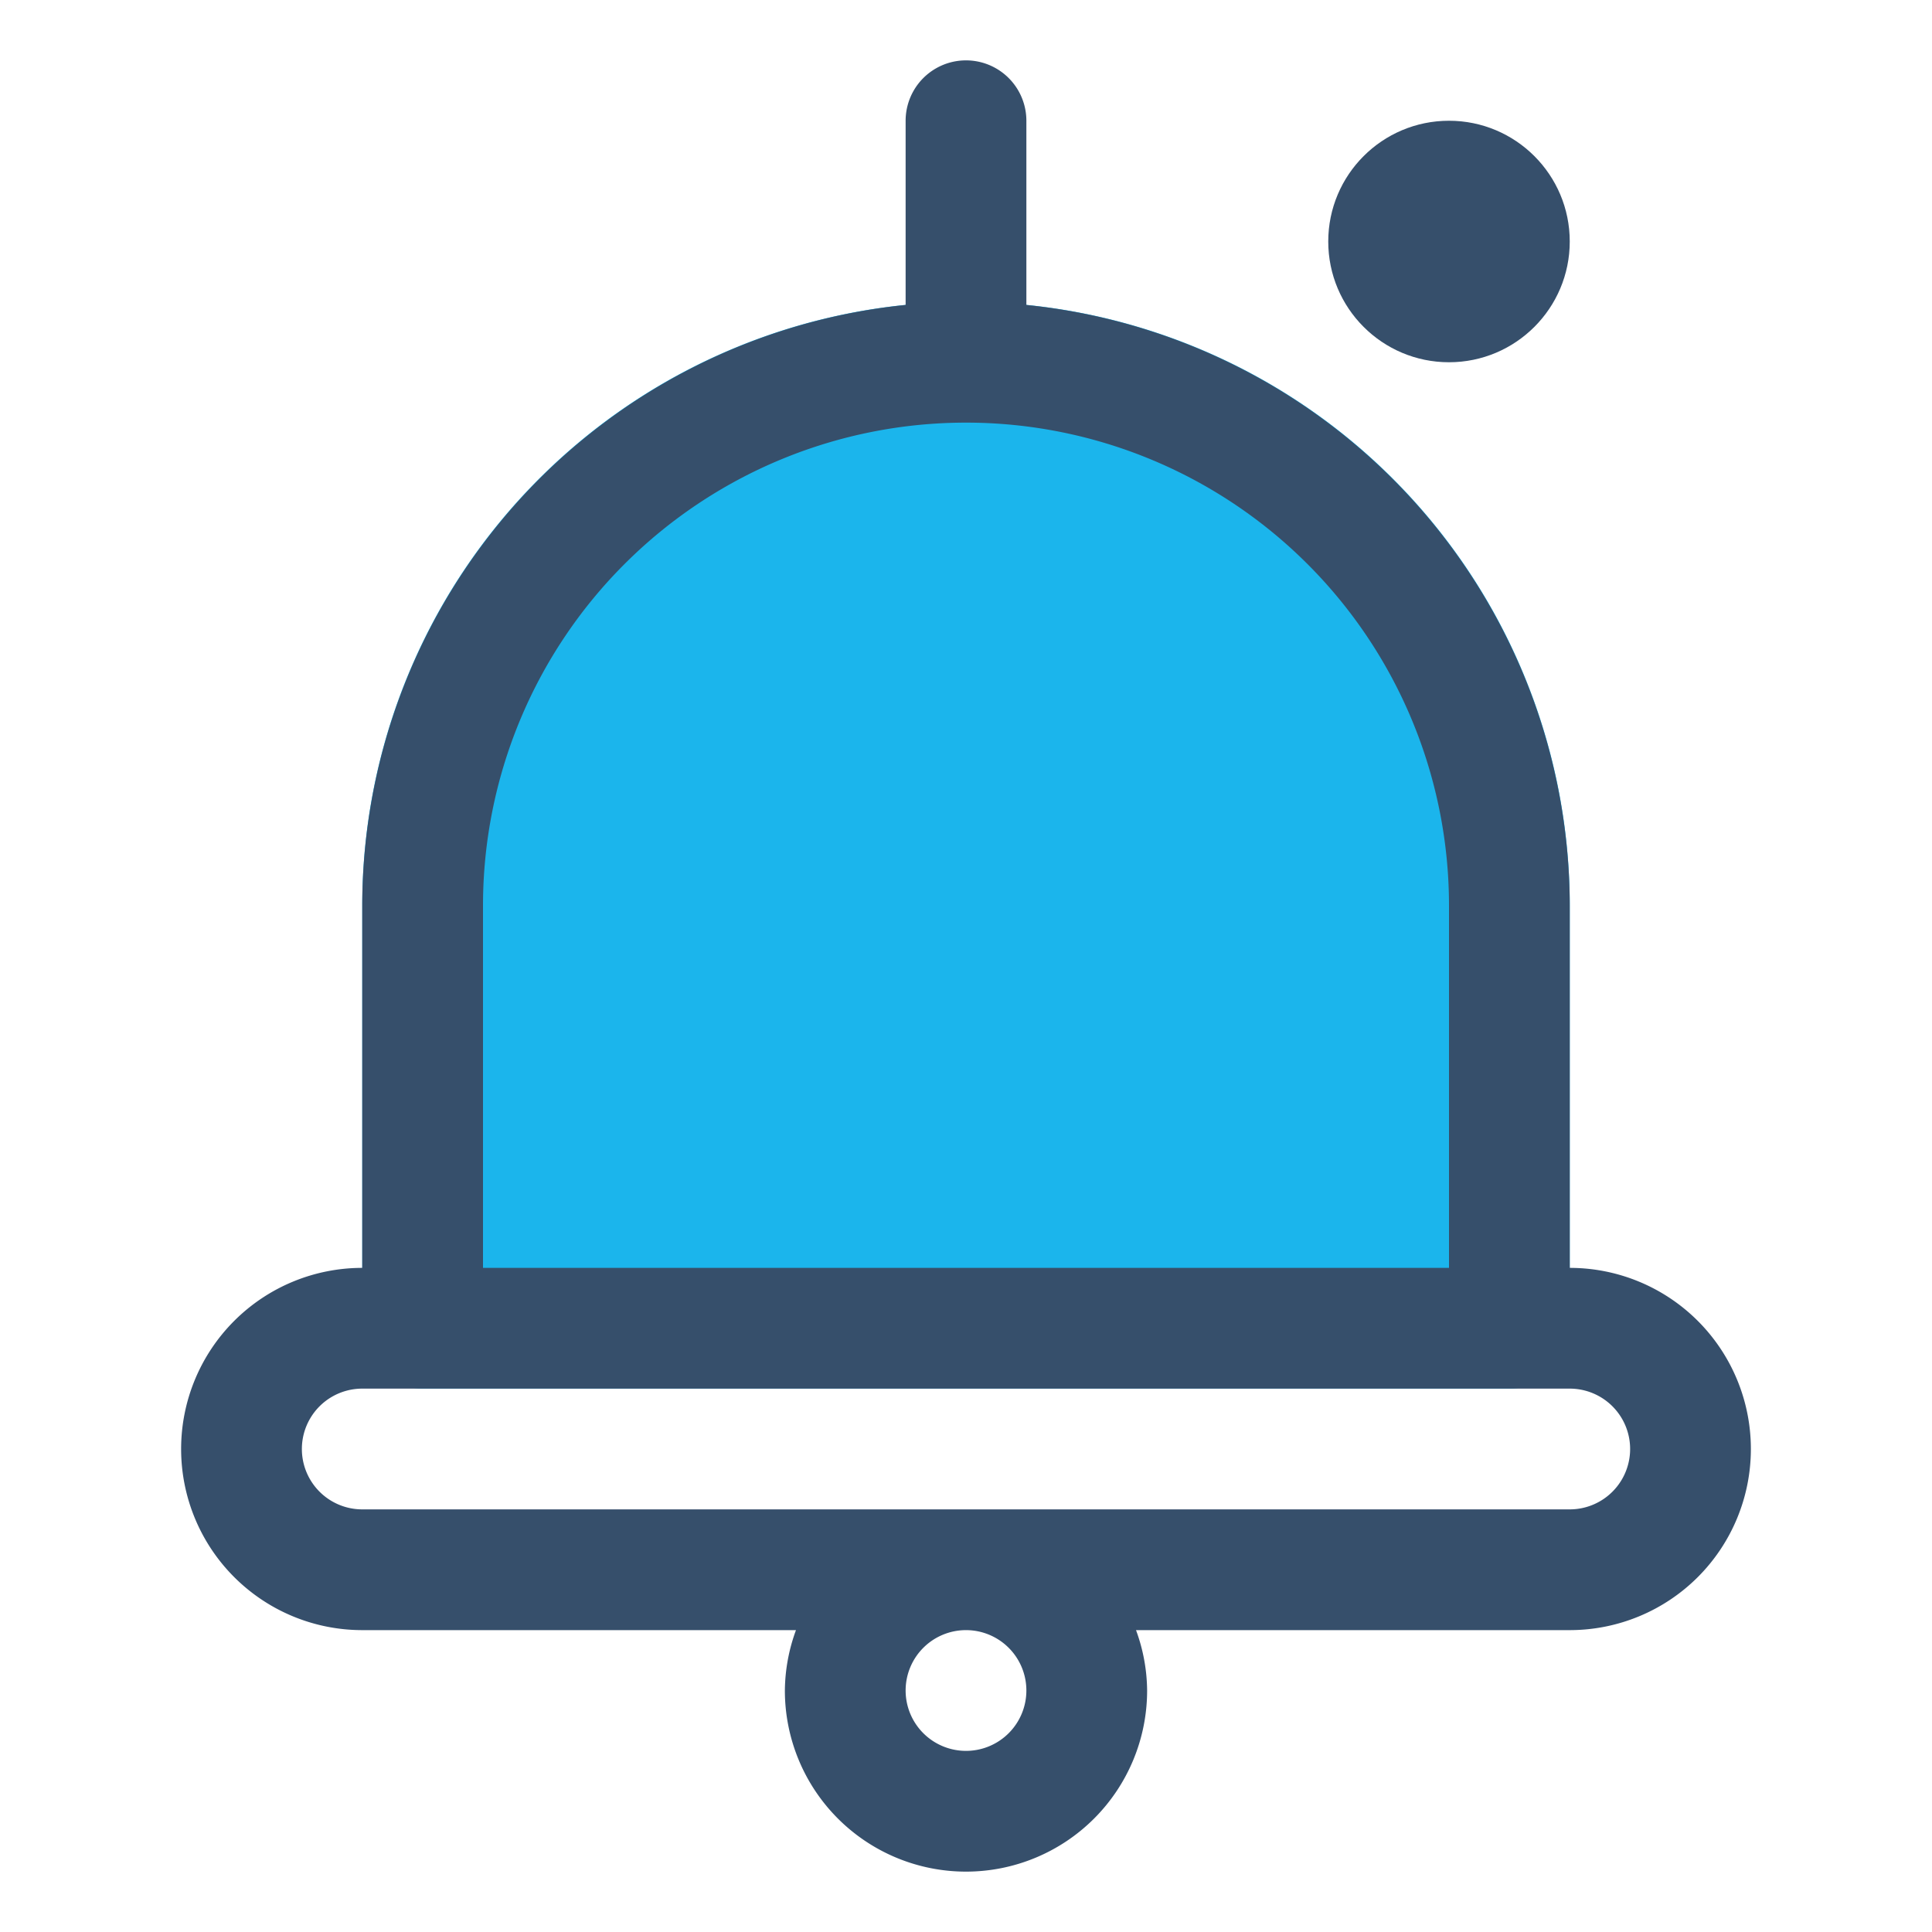
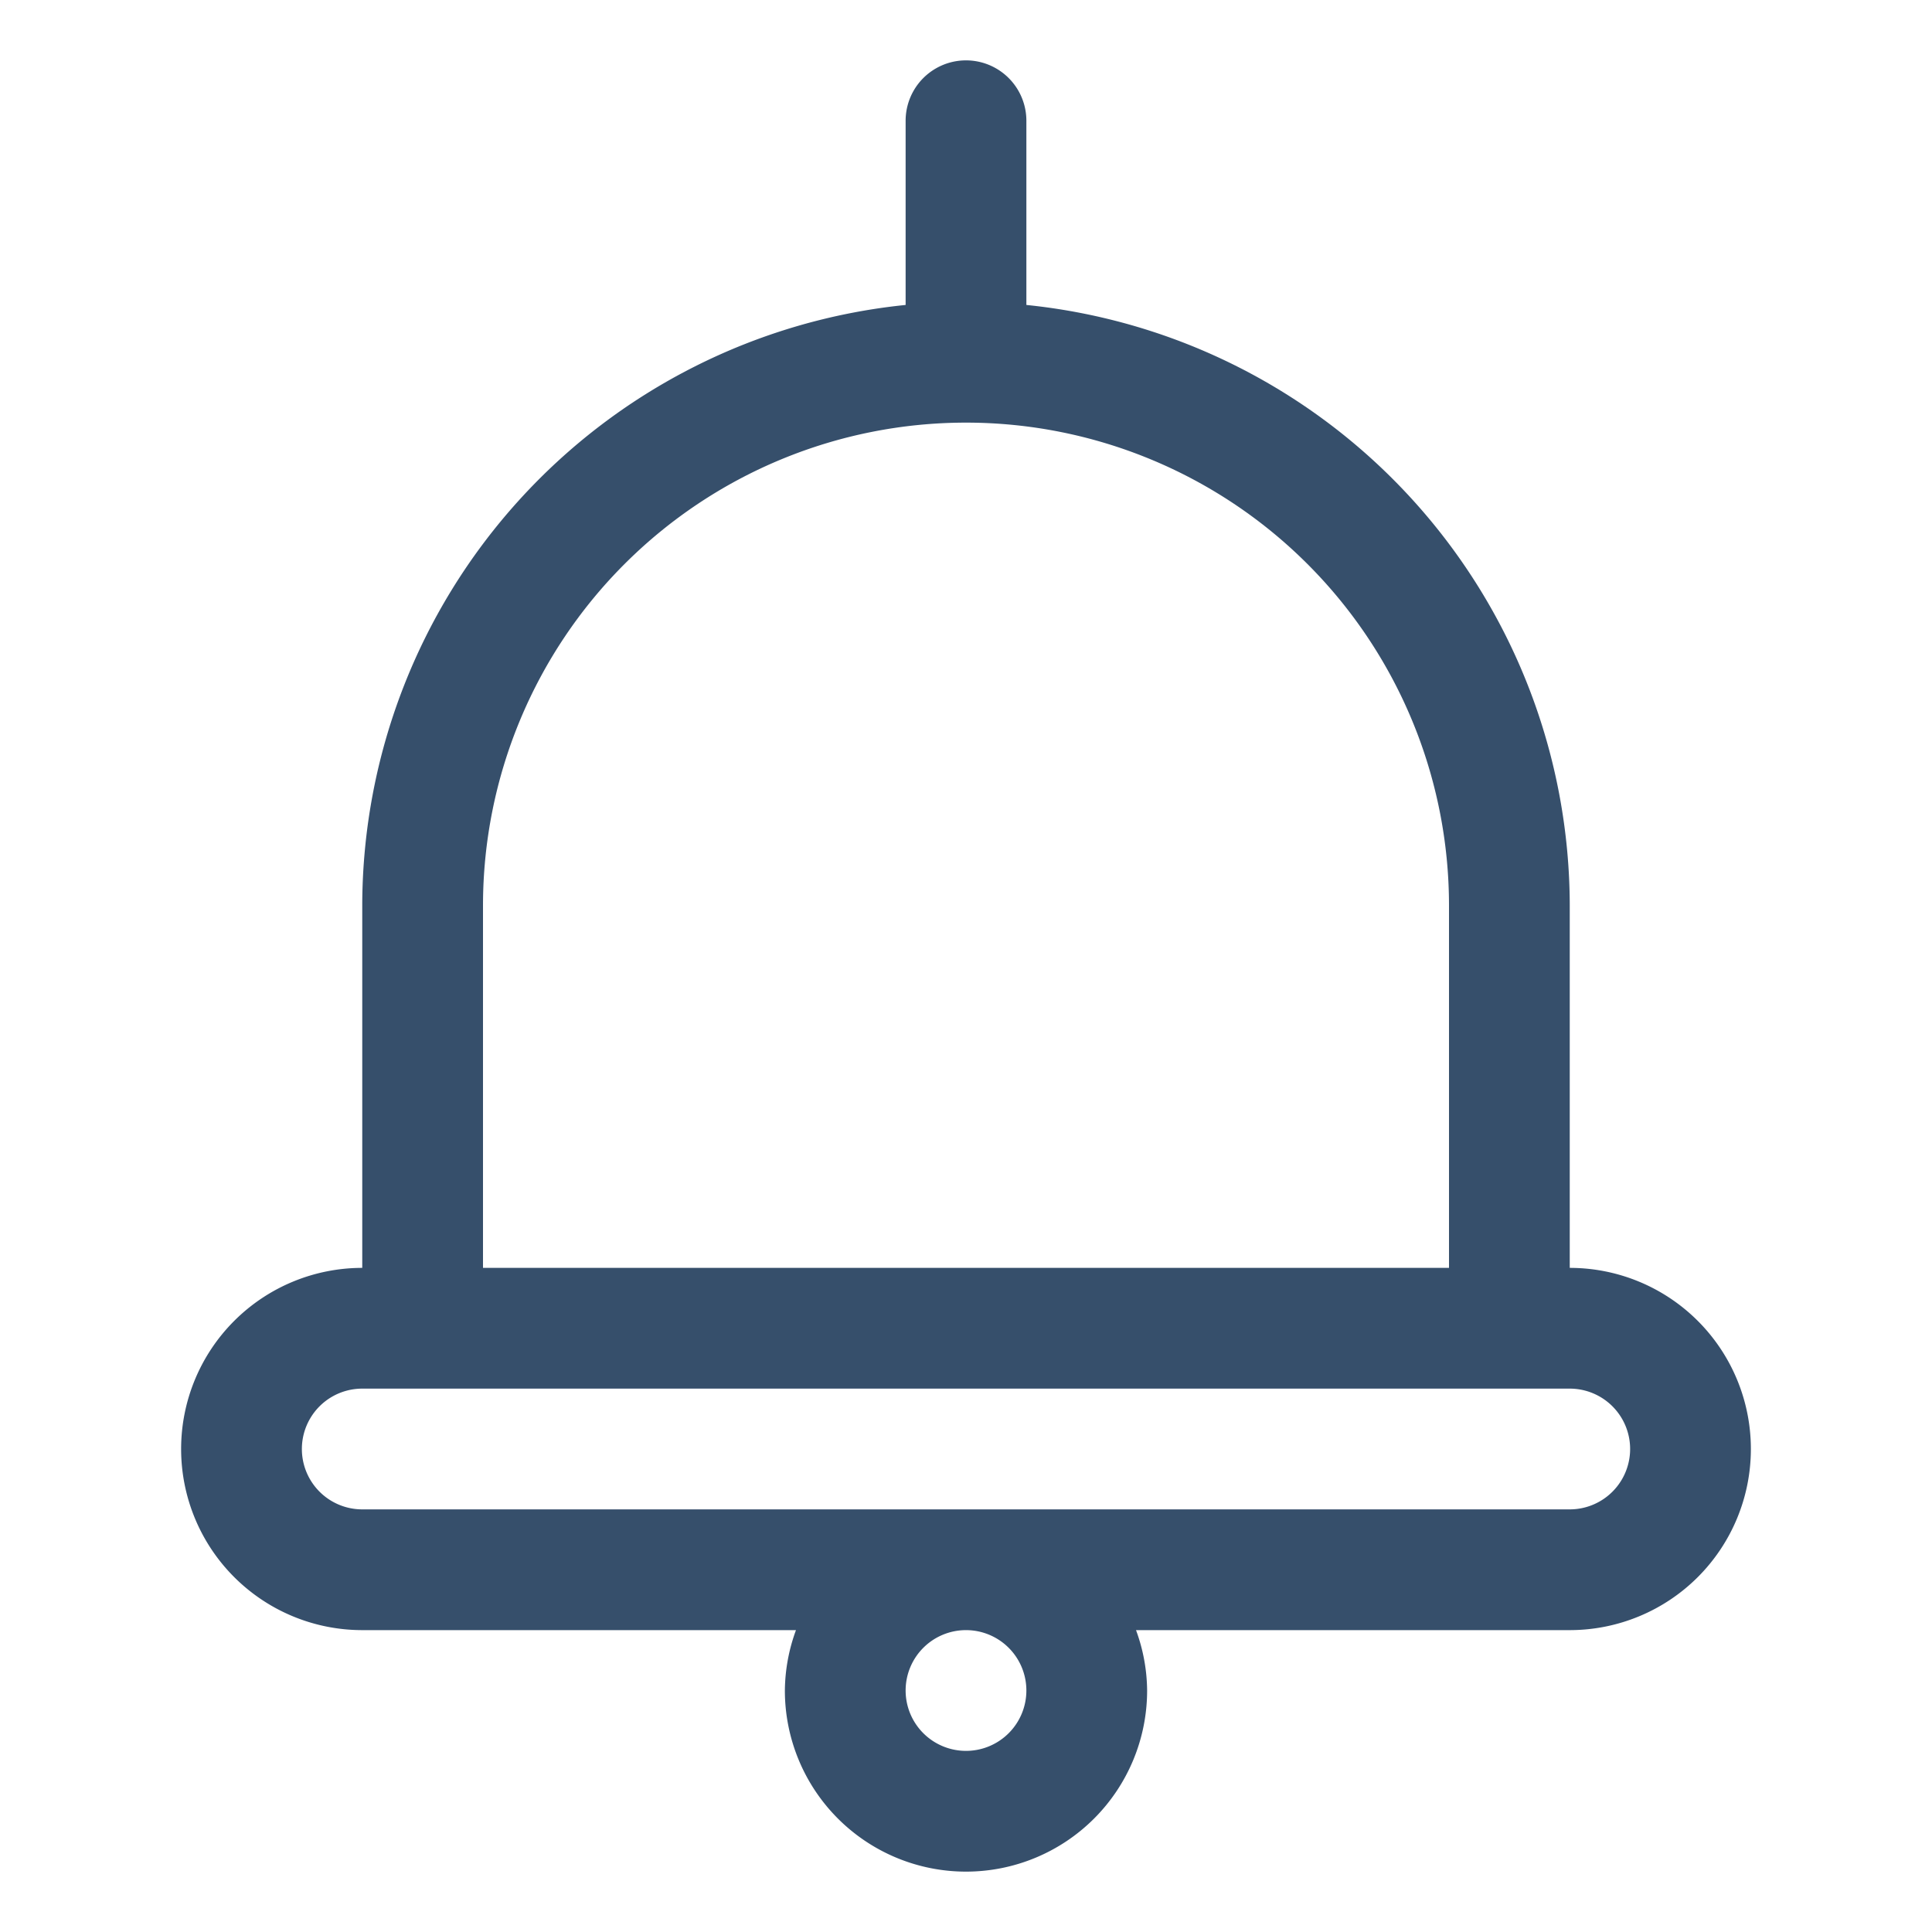
<svg xmlns="http://www.w3.org/2000/svg" viewBox="0 0 32 32">
  <title>app notification</title>
  <g id="app_notification" data-name="app notification">
    <rect width="32" height="32" style="fill:none" />
-     <path d="M25,23H7a1,1,0,0,1-1-1V15a10,10,0,0,1,20,0v7A1,1,0,0,1,25,23Z" style="fill:#1bb5ec" />
-     <circle cx="24" cy="4" r="2" style="fill:#364f6b" />
    <path d="M26,21V15a10.013,10.013,0,0,0-9-9.949V2a1,1,0,0,0-2,0V5.051A10.013,10.013,0,0,0,6,15v6a3,3,0,0,0,0,6h7.184A2.966,2.966,0,0,0,13,28a3,3,0,0,0,6,0,2.966,2.966,0,0,0-.184-1H26a3,3,0,0,0,0-6ZM8,15a8,8,0,0,1,16,0v6H8Zm8,14a1,1,0,1,1,1-1A1,1,0,0,1,16,29Zm10-4H6a1,1,0,0,1,0-2H26a1,1,0,0,1,0,2Z" style="fill:#364f6b" />
  </g>
</svg>